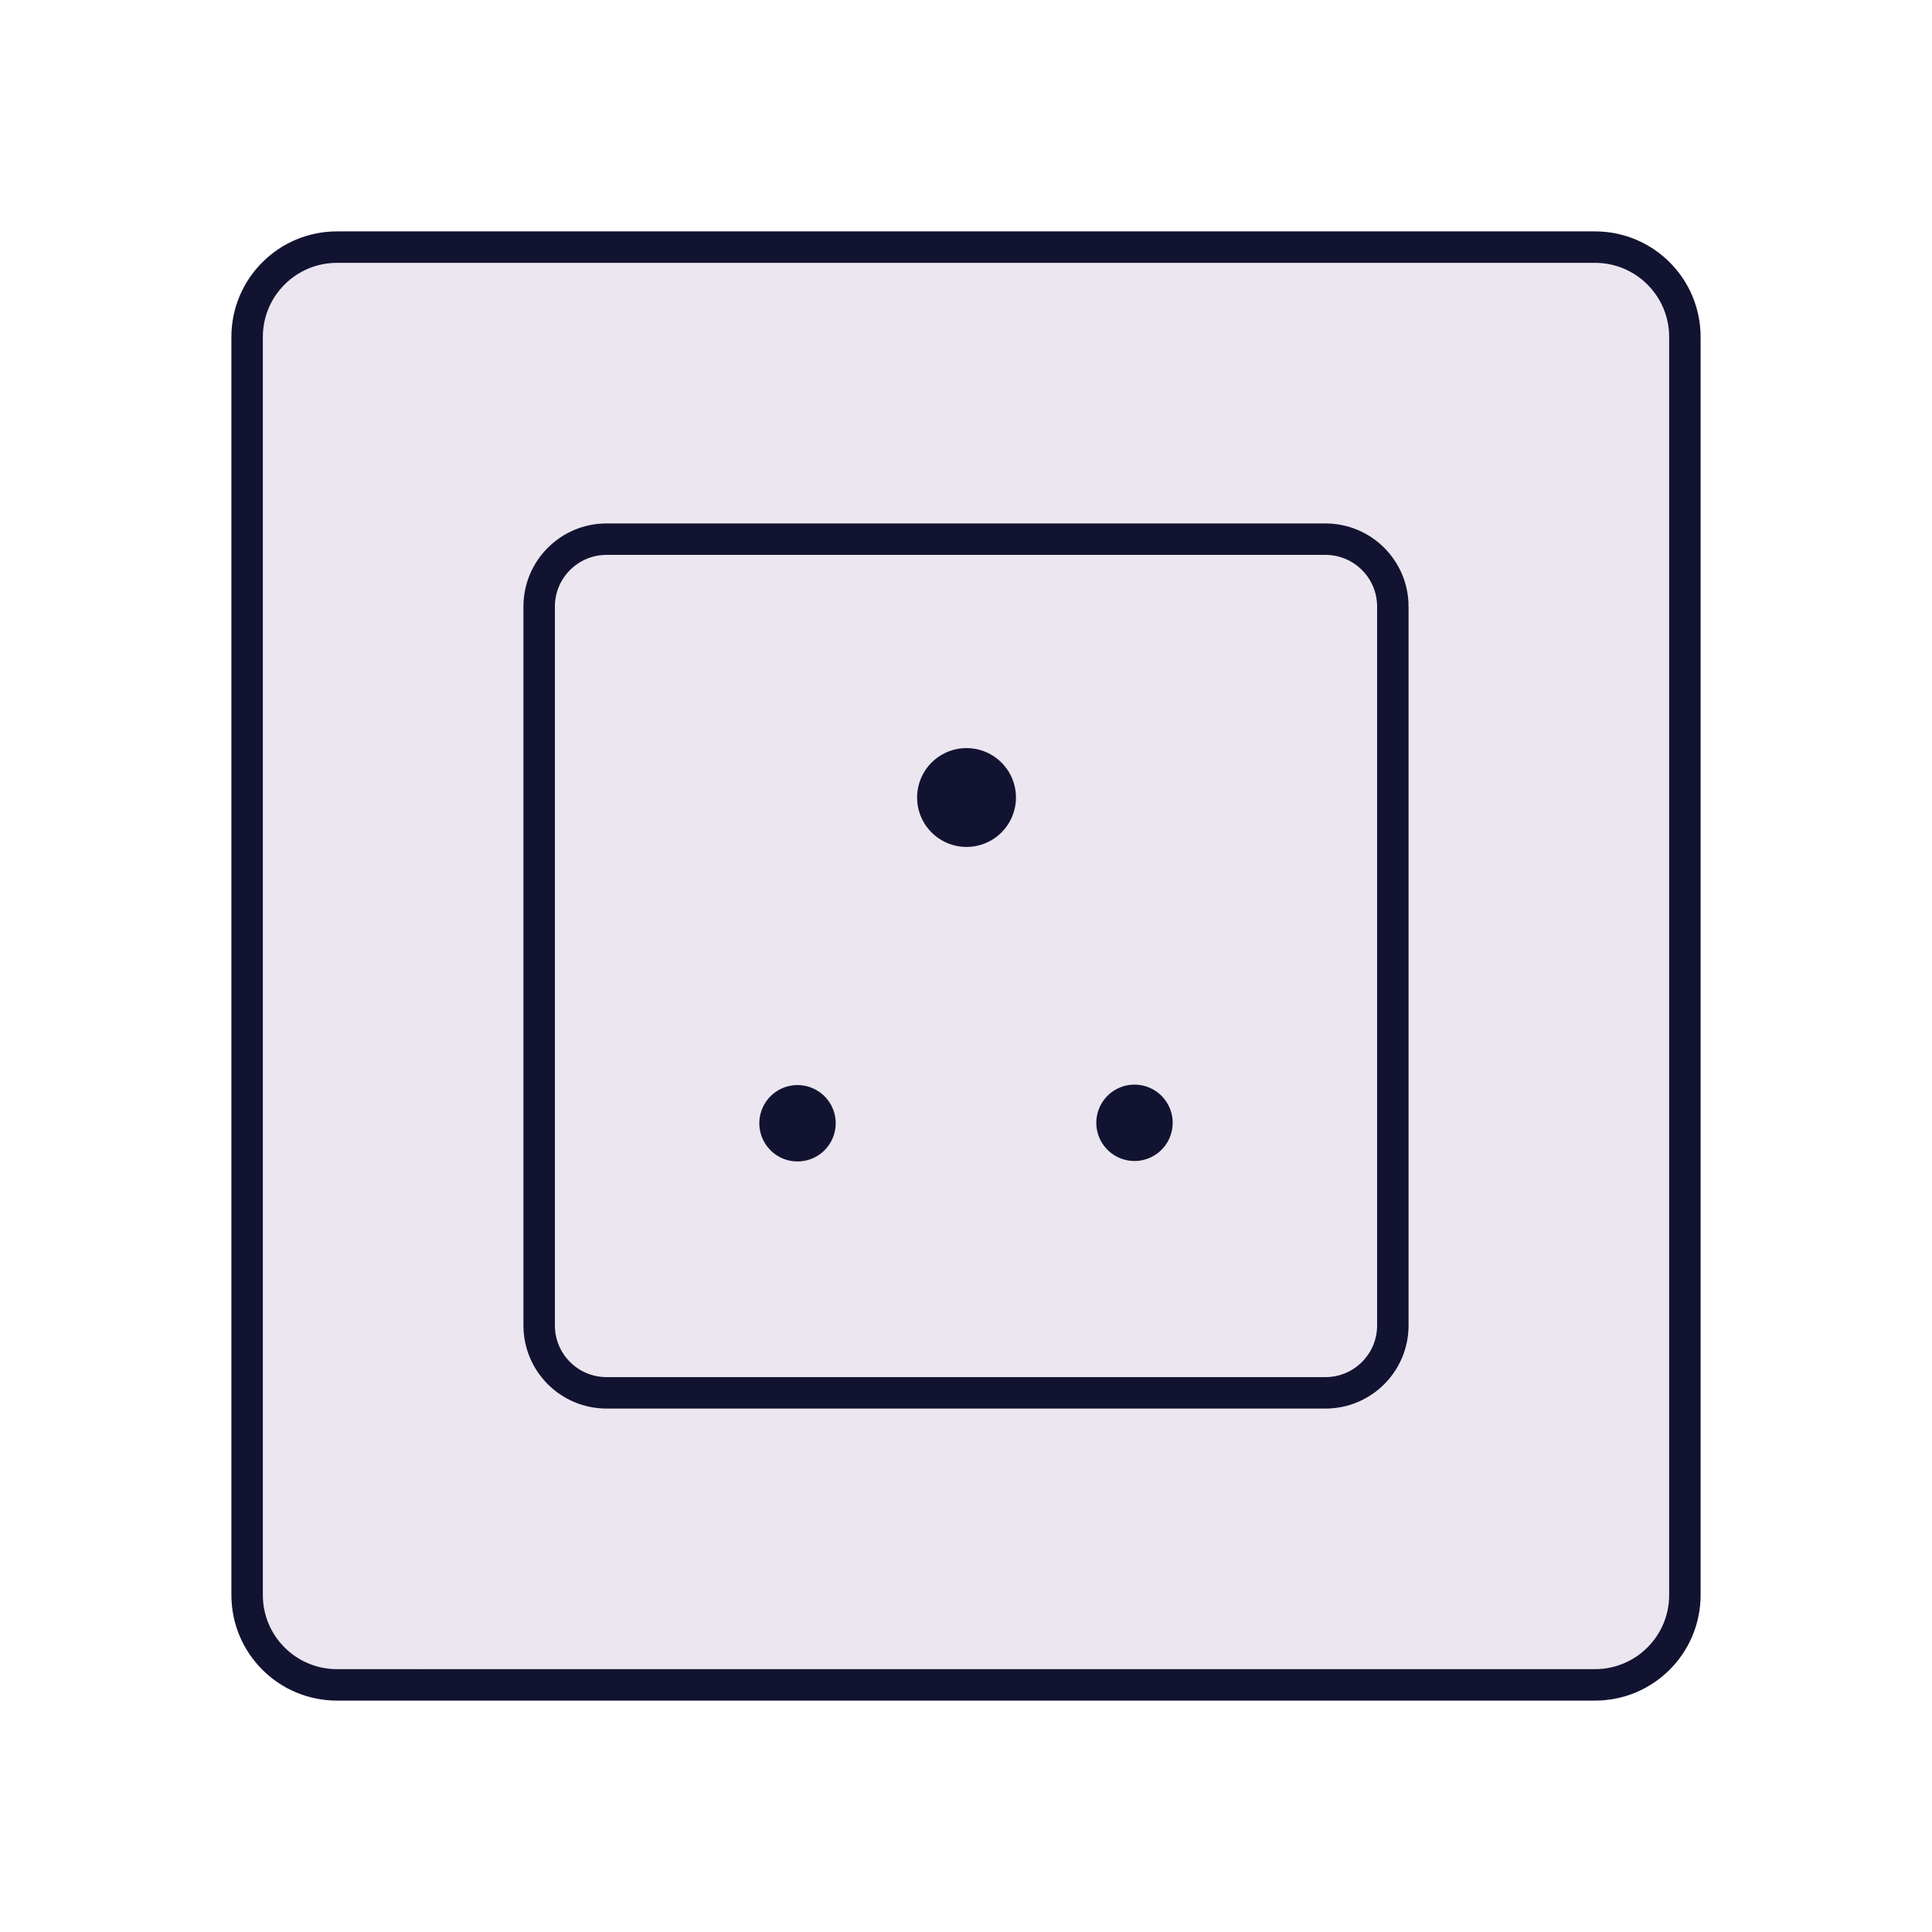
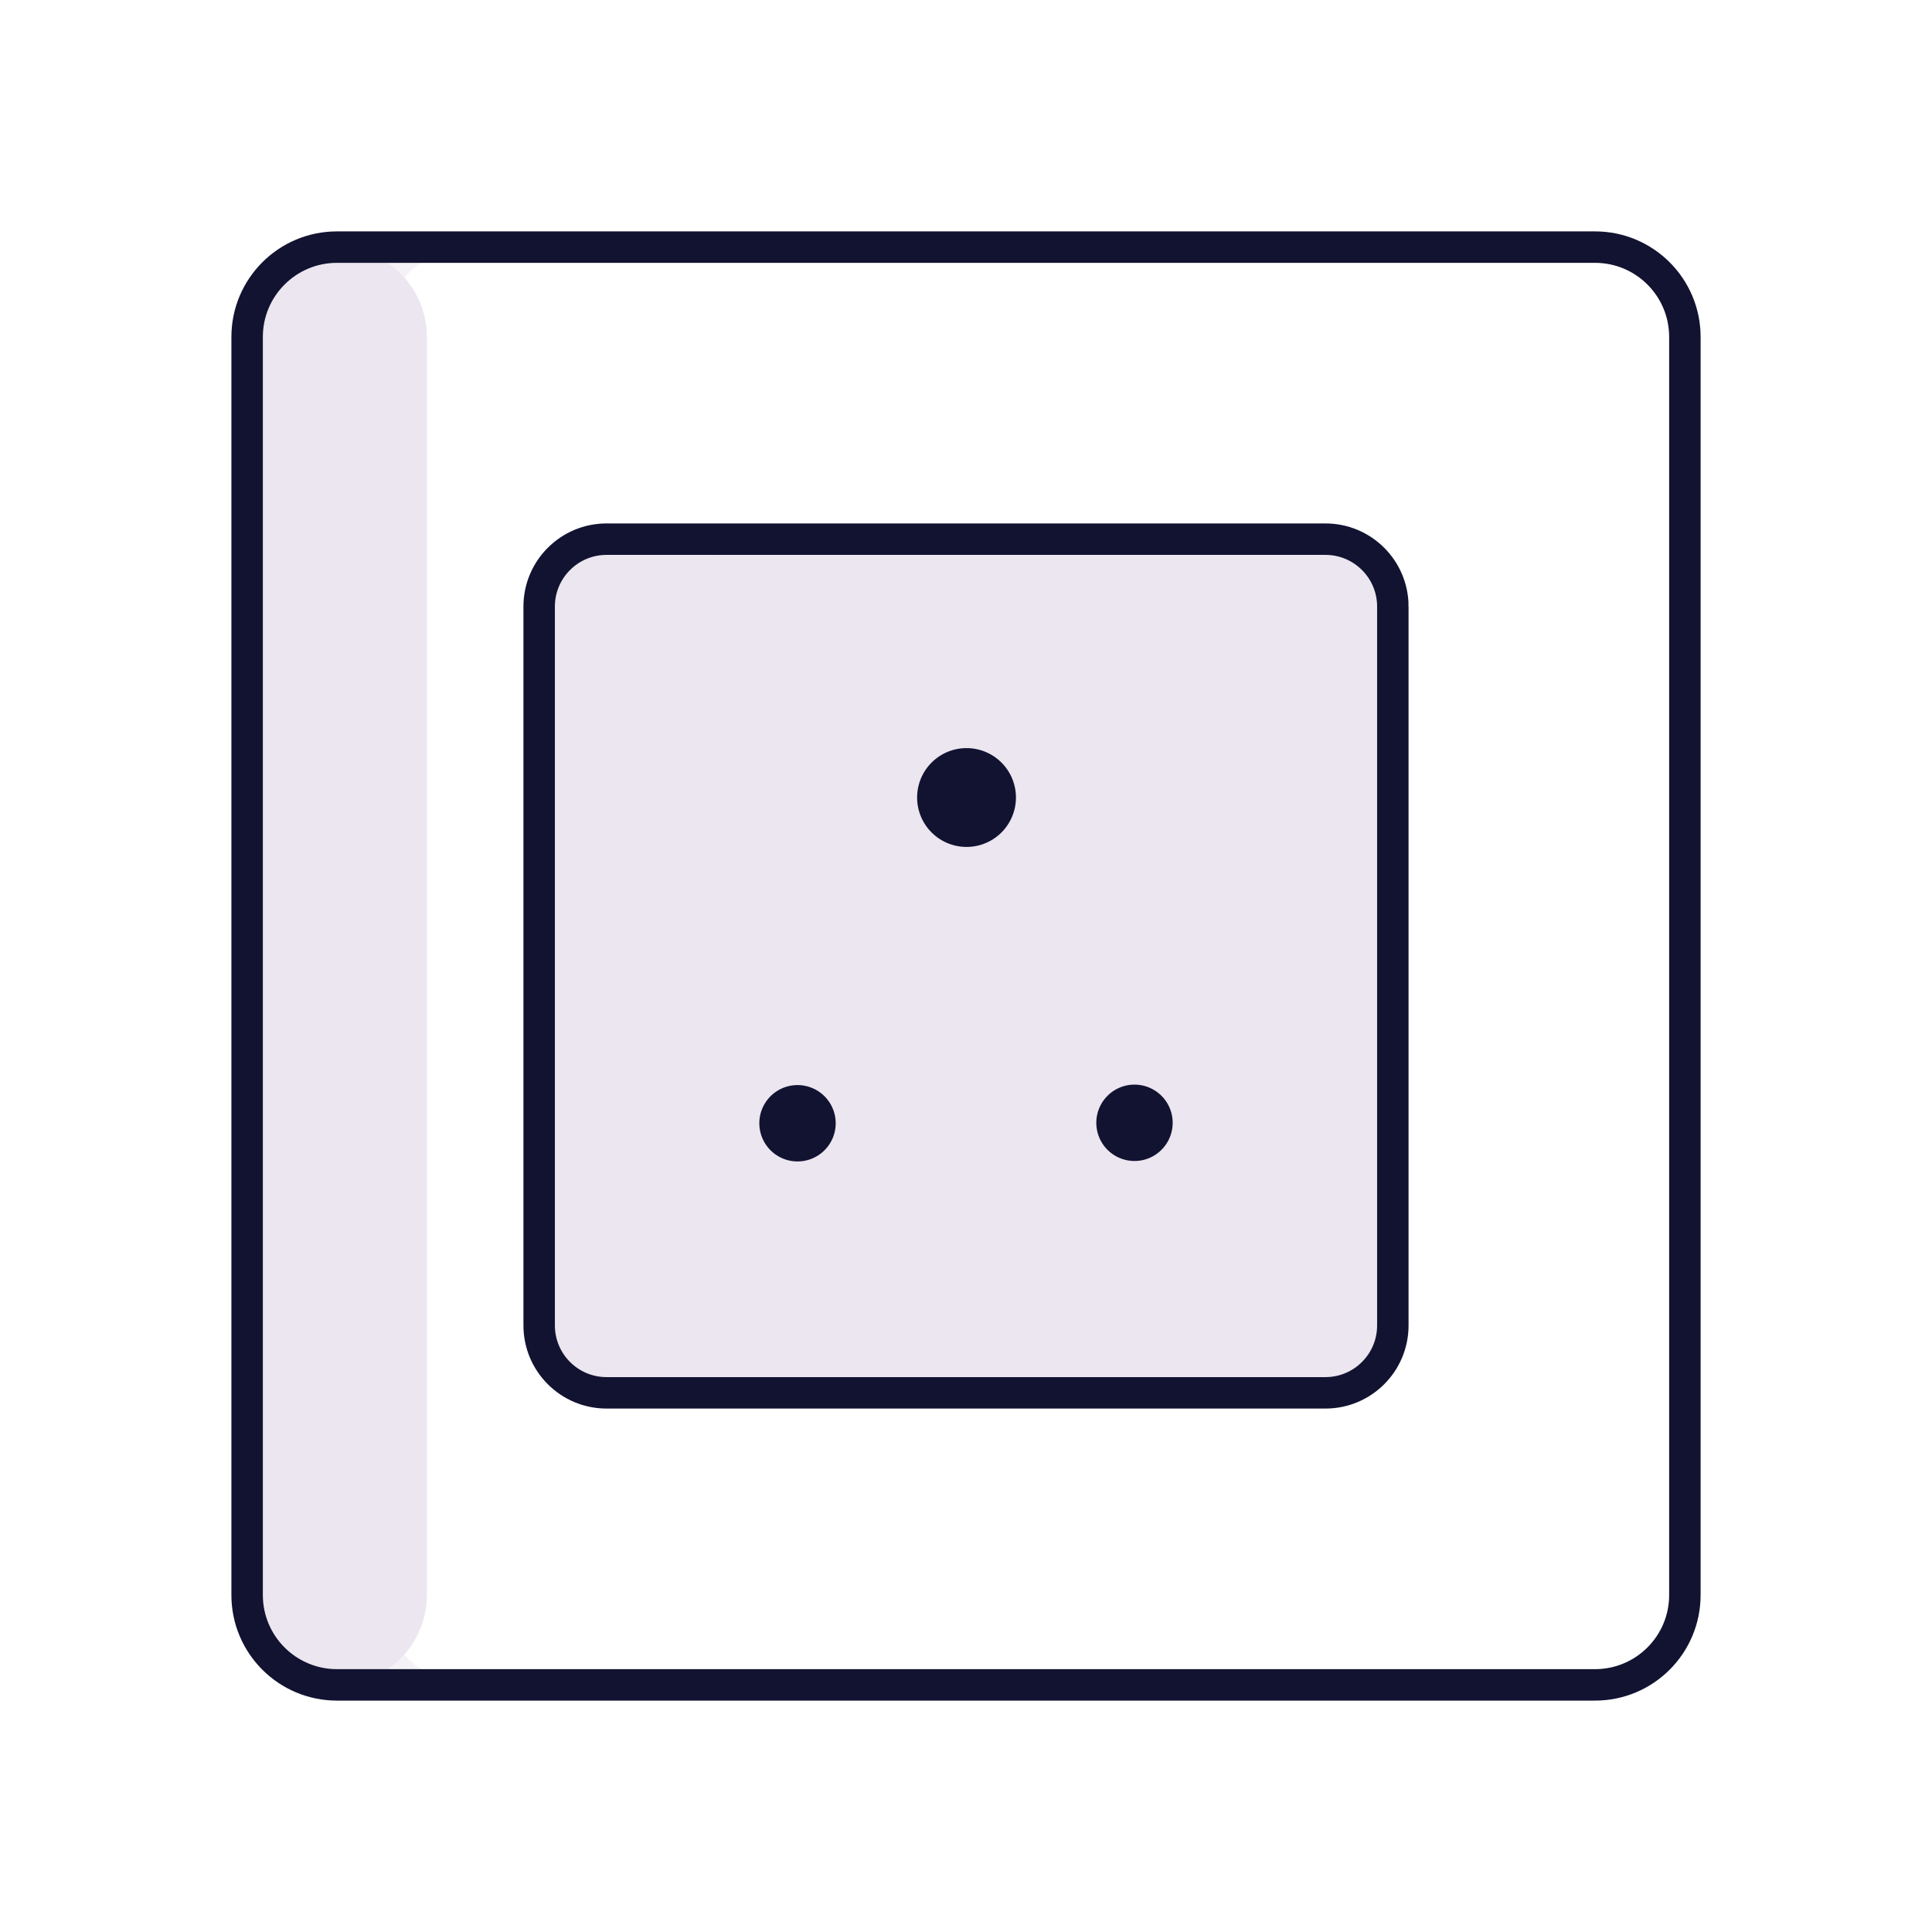
<svg xmlns="http://www.w3.org/2000/svg" xmlns:xlink="http://www.w3.org/1999/xlink" width="430" height="430" style="width:100%;height:100%;transform:translate3d(0,0,0);content-visibility:visible" viewBox="0 0 430 430">
  <defs>
    <clipPath id="f">
      <path d="M0 0h430v430H0z" />
    </clipPath>
    <clipPath id="p">
      <path d="M0 0h430v430H0z" />
    </clipPath>
    <clipPath id="m">
      <path d="M0 0h430v430H0z" />
    </clipPath>
    <clipPath id="l">
      <path d="M0 0h430v430H0z" />
    </clipPath>
    <clipPath id="i">
      <path d="M0 0h430v430H0z" />
    </clipPath>
    <clipPath id="j">
      <path d="M0 0h400v400H0z" />
    </clipPath>
    <clipPath id="g">
      <path d="M0 0h430v430H0z" />
    </clipPath>
    <path id="a" style="mix-blend-mode:multiply;display:none" />
    <path id="b" style="mix-blend-mode:multiply;display:none" />
    <path id="c" fill="#EBE6EF" d="M95-80V80c0 8.284-6.716 15-15 15H-80c-8.284 0-15-6.716-15-15V-80c0-8.284 6.716-15 15-15H80c8.284 0 15 6.716 15 15z" style="mix-blend-mode:multiply;display:block" transform="translate(215 215)" />
    <path id="d" style="display:none" />
    <path id="e" style="mix-blend-mode:multiply;display:none" />
    <mask id="q" mask-type="alpha">
      <use xlink:href="#a" />
    </mask>
    <mask id="o" mask-type="alpha">
      <use xlink:href="#b" />
    </mask>
    <mask id="n" mask-type="alpha">
      <use xlink:href="#c" />
    </mask>
    <mask id="k" mask-type="alpha">
      <use xlink:href="#d" />
    </mask>
    <mask id="h" mask-type="alpha">
      <use xlink:href="#e" />
    </mask>
  </defs>
  <g clip-path="url(#f)">
    <g clip-path="url(#g)" style="display:none">
      <path class="secondary" style="display:none" />
      <path class="secondary" style="mix-blend-mode:multiply;display:none" />
      <path fill="none" class="primary" style="display:none" />
      <g mask="url(#h)" style="mix-blend-mode:multiply;display:none">
        <path class="secondary" />
      </g>
      <path class="secondary" style="mix-blend-mode:multiply;display:none" />
      <path fill="none" class="primary" style="display:none" />
      <path class="secondary" style="mix-blend-mode:multiply;display:none" />
      <path class="secondary" style="mix-blend-mode:multiply;display:none" />
      <g fill="none" style="display:none">
        <path class="primary" />
        <path class="primary" />
        <path class="primary" />
      </g>
      <g fill="none" style="display:none">
        <path class="primary" />
        <path class="primary" />
-         <path class="primary" />
      </g>
      <path fill="none" class="primary" style="display:none" />
    </g>
    <g clip-path="url(#i)" style="display:none">
      <path class="secondary" style="display:none" />
      <path class="secondary" style="mix-blend-mode:multiply;display:none" />
      <path fill="none" class="primary" style="display:none" />
      <g clip-path="url(#j)" style="display:none">
        <path class="secondary" style="display:none" />
        <path class="secondary" style="mix-blend-mode:multiply;display:none" />
        <g mask="url(#k)" style="mix-blend-mode:multiply;display:none">
          <path class="secondary" />
        </g>
        <path fill="none" class="primary" style="display:none" />
        <g style="display:none">
          <path fill="none" class="primary" />
          <path class="primary" />
          <path fill="none" class="primary" />
          <path fill="none" class="primary" />
          <path fill="none" class="primary" />
        </g>
        <g fill="none" style="display:none">
          <path class="primary" />
          <path class="primary" />
        </g>
        <path fill="none" class="primary" style="display:none" />
      </g>
    </g>
    <g clip-path="url(#l)" style="display:none">
-       <path class="secondary" style="display:none" />
      <path class="secondary" style="mix-blend-mode:multiply;display:none" />
      <path fill="none" class="primary" style="display:none" />
      <path class="secondary" style="mix-blend-mode:multiply;display:none" />
      <path class="secondary" style="mix-blend-mode:multiply;display:none" />
-       <path fill="none" class="primary" style="display:none" />
      <g fill="none" style="display:none">
        <path class="primary" />
        <path class="primary" />
      </g>
      <path fill="none" class="primary" style="display:none" />
      <path fill="none" class="primary" style="display:none" />
      <path fill="none" class="primary" style="display:none" />
      <path fill="none" class="primary" style="display:none" />
    </g>
    <g clip-path="url(#m)" style="display:block">
-       <path fill="#EBE6EF" d="M-140-160c-11.046 0-20 8.954-20 20v280c0 11.046 8.954 20 20 20h280c11.046 0 20-8.954 20-20v-280c0-11.046-8.954-20-20-20h-280z" class="secondary" style="display:block" transform="translate(215.001 215)" />
+       <path fill="#EBE6EF" d="M-140-160c-11.046 0-20 8.954-20 20v280c0 11.046 8.954 20 20 20c11.046 0 20-8.954 20-20v-280c0-11.046-8.954-20-20-20h-280z" class="secondary" style="display:block" transform="translate(215.001 215)" />
      <g opacity=".5" style="mix-blend-mode:multiply;display:block">
        <path fill="#EBE6EF" d="M55 75c0-11.046 8.954-20 20-20h30c-11.046 0-20 8.954-20 20v280c0 11.046 8.954 20 20 20H75c-11.046 0-20-8.954-20-20V75z" class="secondary" opacity="1" />
      </g>
      <path fill="none" stroke="#121331" stroke-linecap="round" stroke-linejoin="round" stroke-width="7" d="M-140-160c-11.046 0-20 8.954-20 20v280c0 11.046 8.954 20 20 20h280c11.046 0 20-8.954 20-20v-280c0-11.046-8.954-20-20-20h-280z" class="primary" style="display:block" transform="translate(215 215)" />
      <path fill="#EBE6EF" d="M95-80V80c0 8.284-6.716 15-15 15H-80c-8.284 0-15-6.716-15-15V-80c0-8.284 6.716-15 15-15H80c8.284 0 15 6.716 15 15z" class="secondary" style="mix-blend-mode:multiply;display:block" transform="translate(215 215)" />
      <g mask="url(#n)" opacity=".5" style="mix-blend-mode:multiply;display:block">
        <path fill="#EBE6EF" d="M120 135c0-8.284 6.716-15 15-15h35c-8.284 0-15 6.716-15 15v160c0 8.284 6.716 15 15 15h-35c-8.284 0-15-6.716-15-15V135z" class="secondary" opacity="1" />
      </g>
      <path fill="none" stroke="#121331" stroke-width="7" d="M95-80V80c0 8.284-6.716 15-15 15H-80c-8.284 0-15-6.716-15-15V-80c0-8.284 6.716-15 15-15H80c8.284 0 15 6.716 15 15z" class="primary" style="display:block" transform="translate(215 215)" />
      <path class="secondary" style="mix-blend-mode:multiply;display:none" />
      <g mask="url(#o)" style="mix-blend-mode:multiply;display:none">
        <path class="secondary" />
      </g>
      <path fill="none" class="primary" style="display:none" />
      <g fill="none" style="display:none">
        <path class="primary" />
        <path class="primary" />
      </g>
      <g fill="none" stroke="#121331" stroke-linecap="round" stroke-linejoin="round" style="display:block">
        <path stroke-width="17" d="M252.5 249.899s0 0 0 0m-75 .101s0 0 0 0" class="primary" />
        <path stroke-width="22" d="M215.117 177.5s0 0 0 0" class="primary" />
      </g>
    </g>
    <g clip-path="url(#p)" style="display:none">
      <path class="secondary" style="display:none" />
      <path class="secondary" style="mix-blend-mode:multiply;display:none" />
      <path class="secondary" style="mix-blend-mode:multiply;display:none" />
      <g mask="url(#q)" style="mix-blend-mode:multiply;display:none">
        <path class="secondary" />
      </g>
      <path fill="none" class="primary" style="display:none" />
      <g fill="none" style="display:none">
        <path class="primary" />
        <path class="primary" />
      </g>
      <path fill="none" class="primary" style="display:none" />
    </g>
  </g>
</svg>